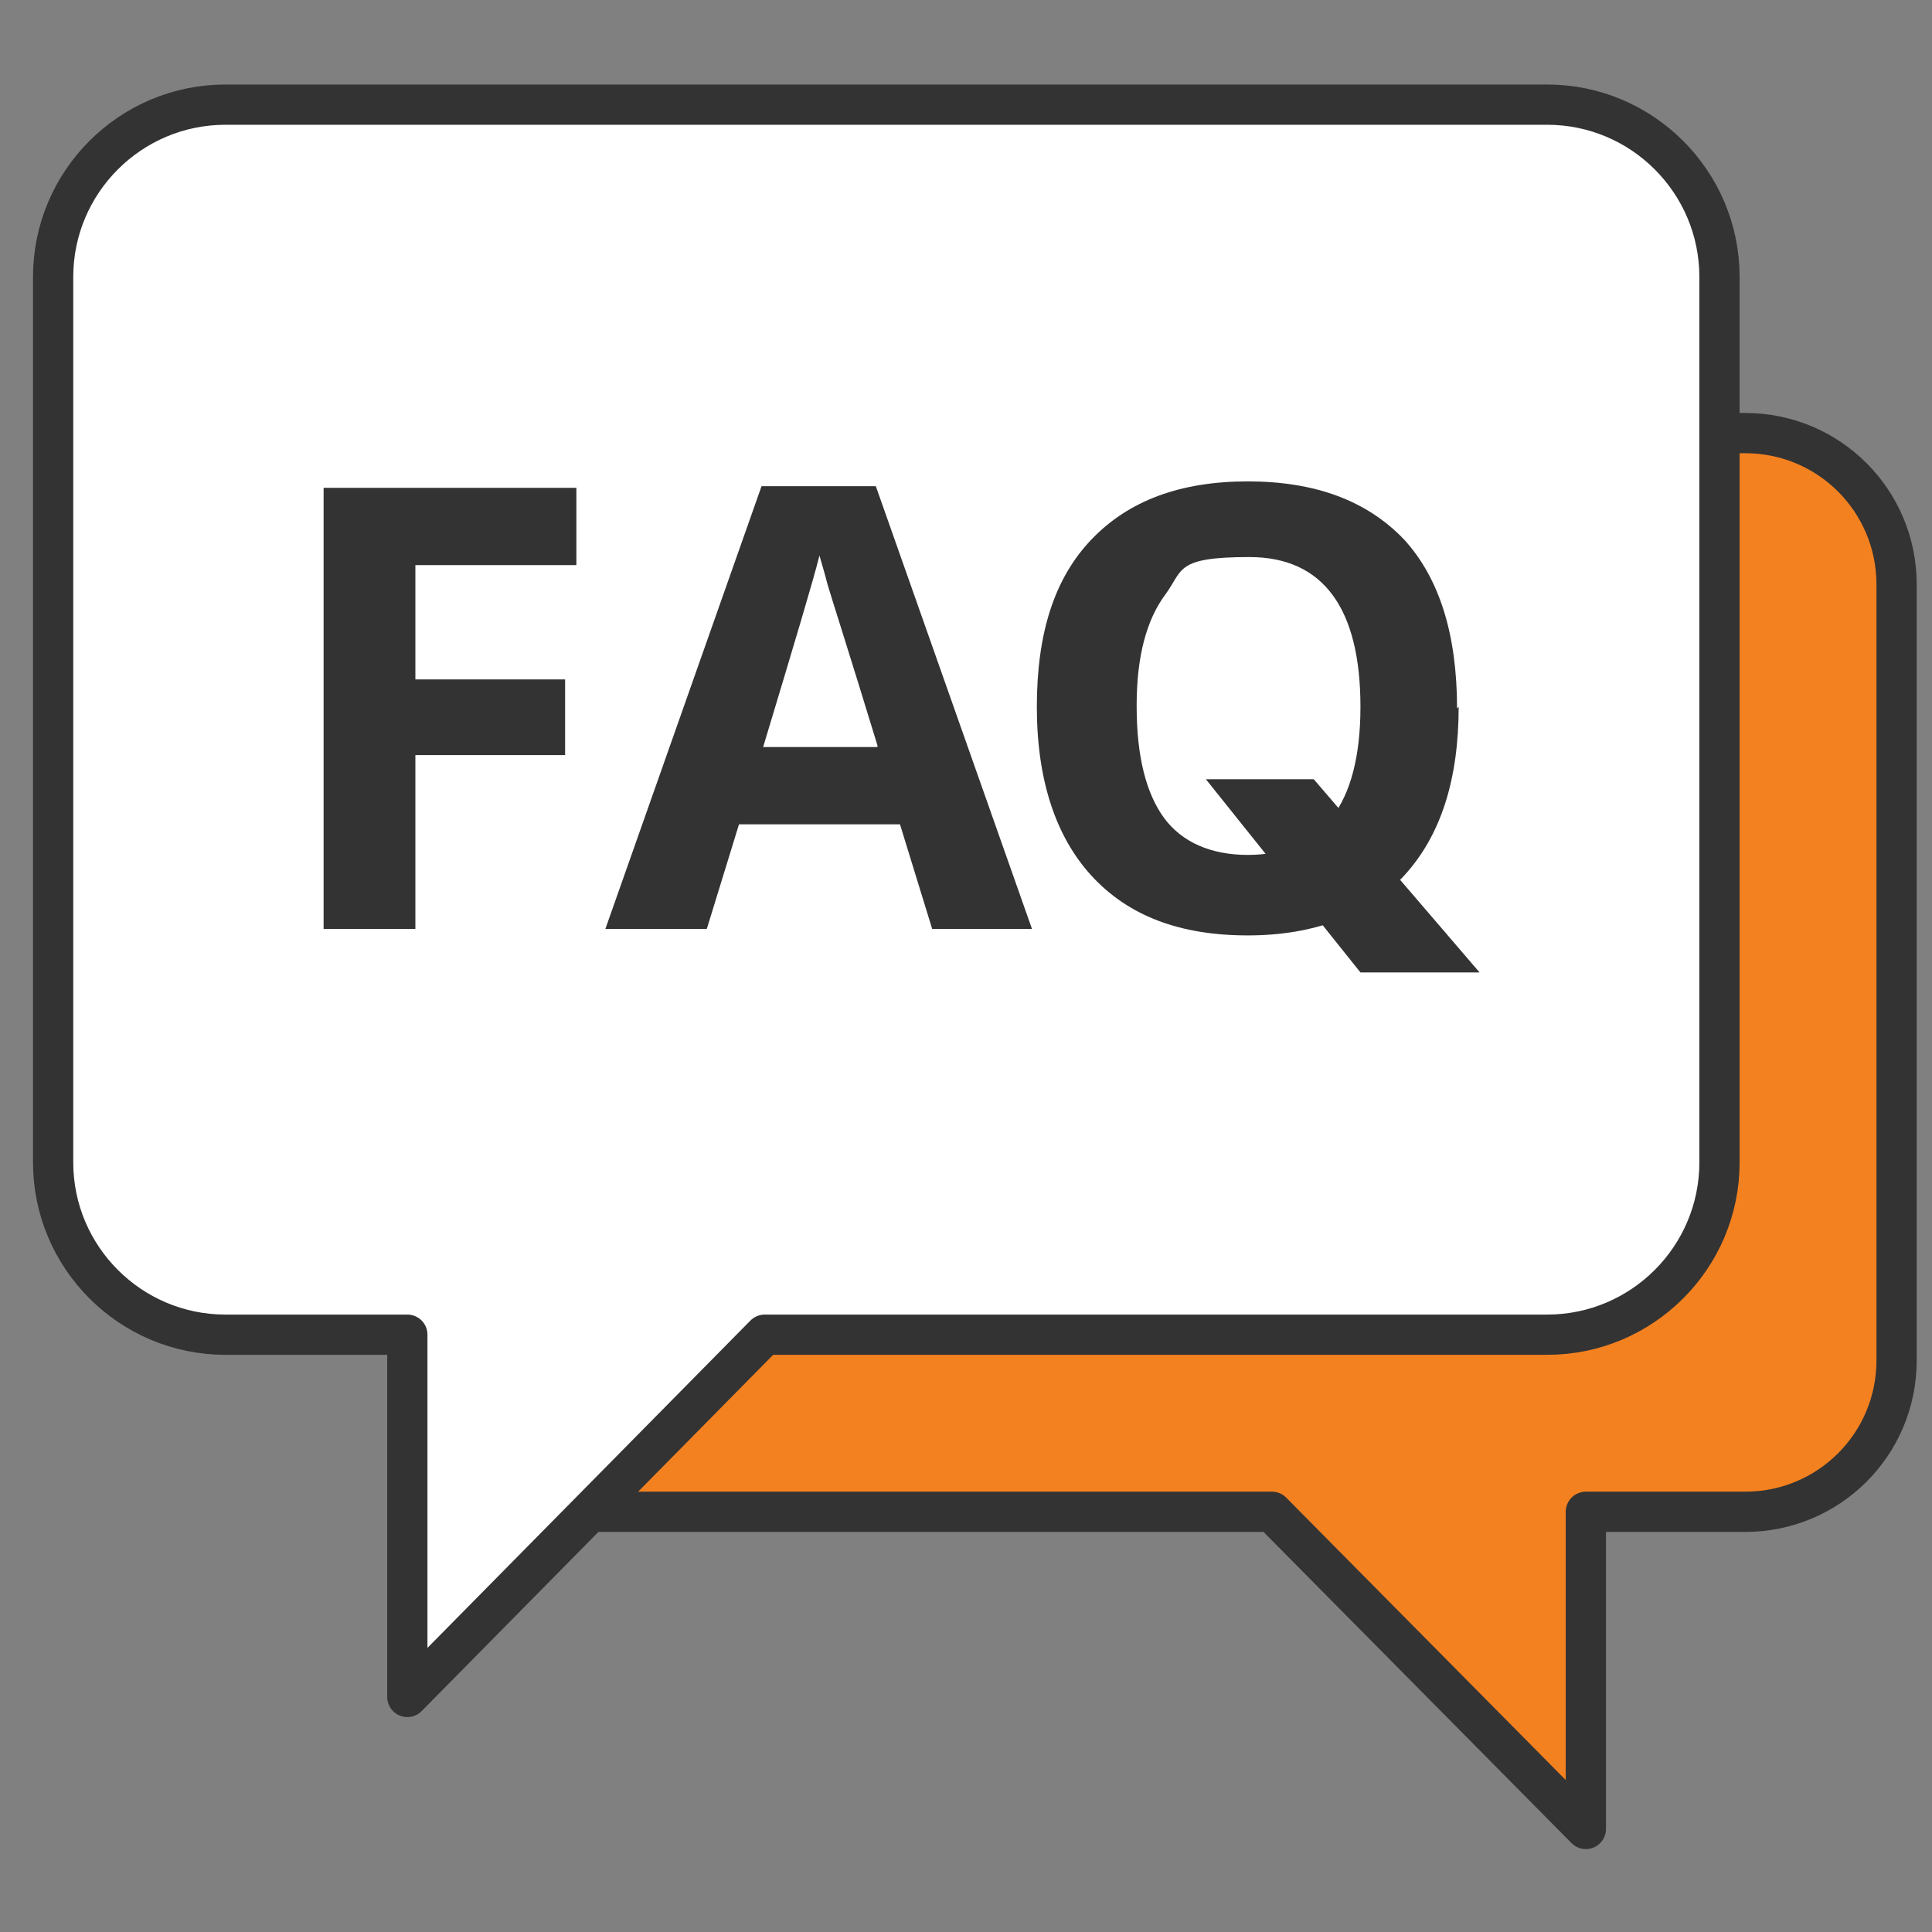
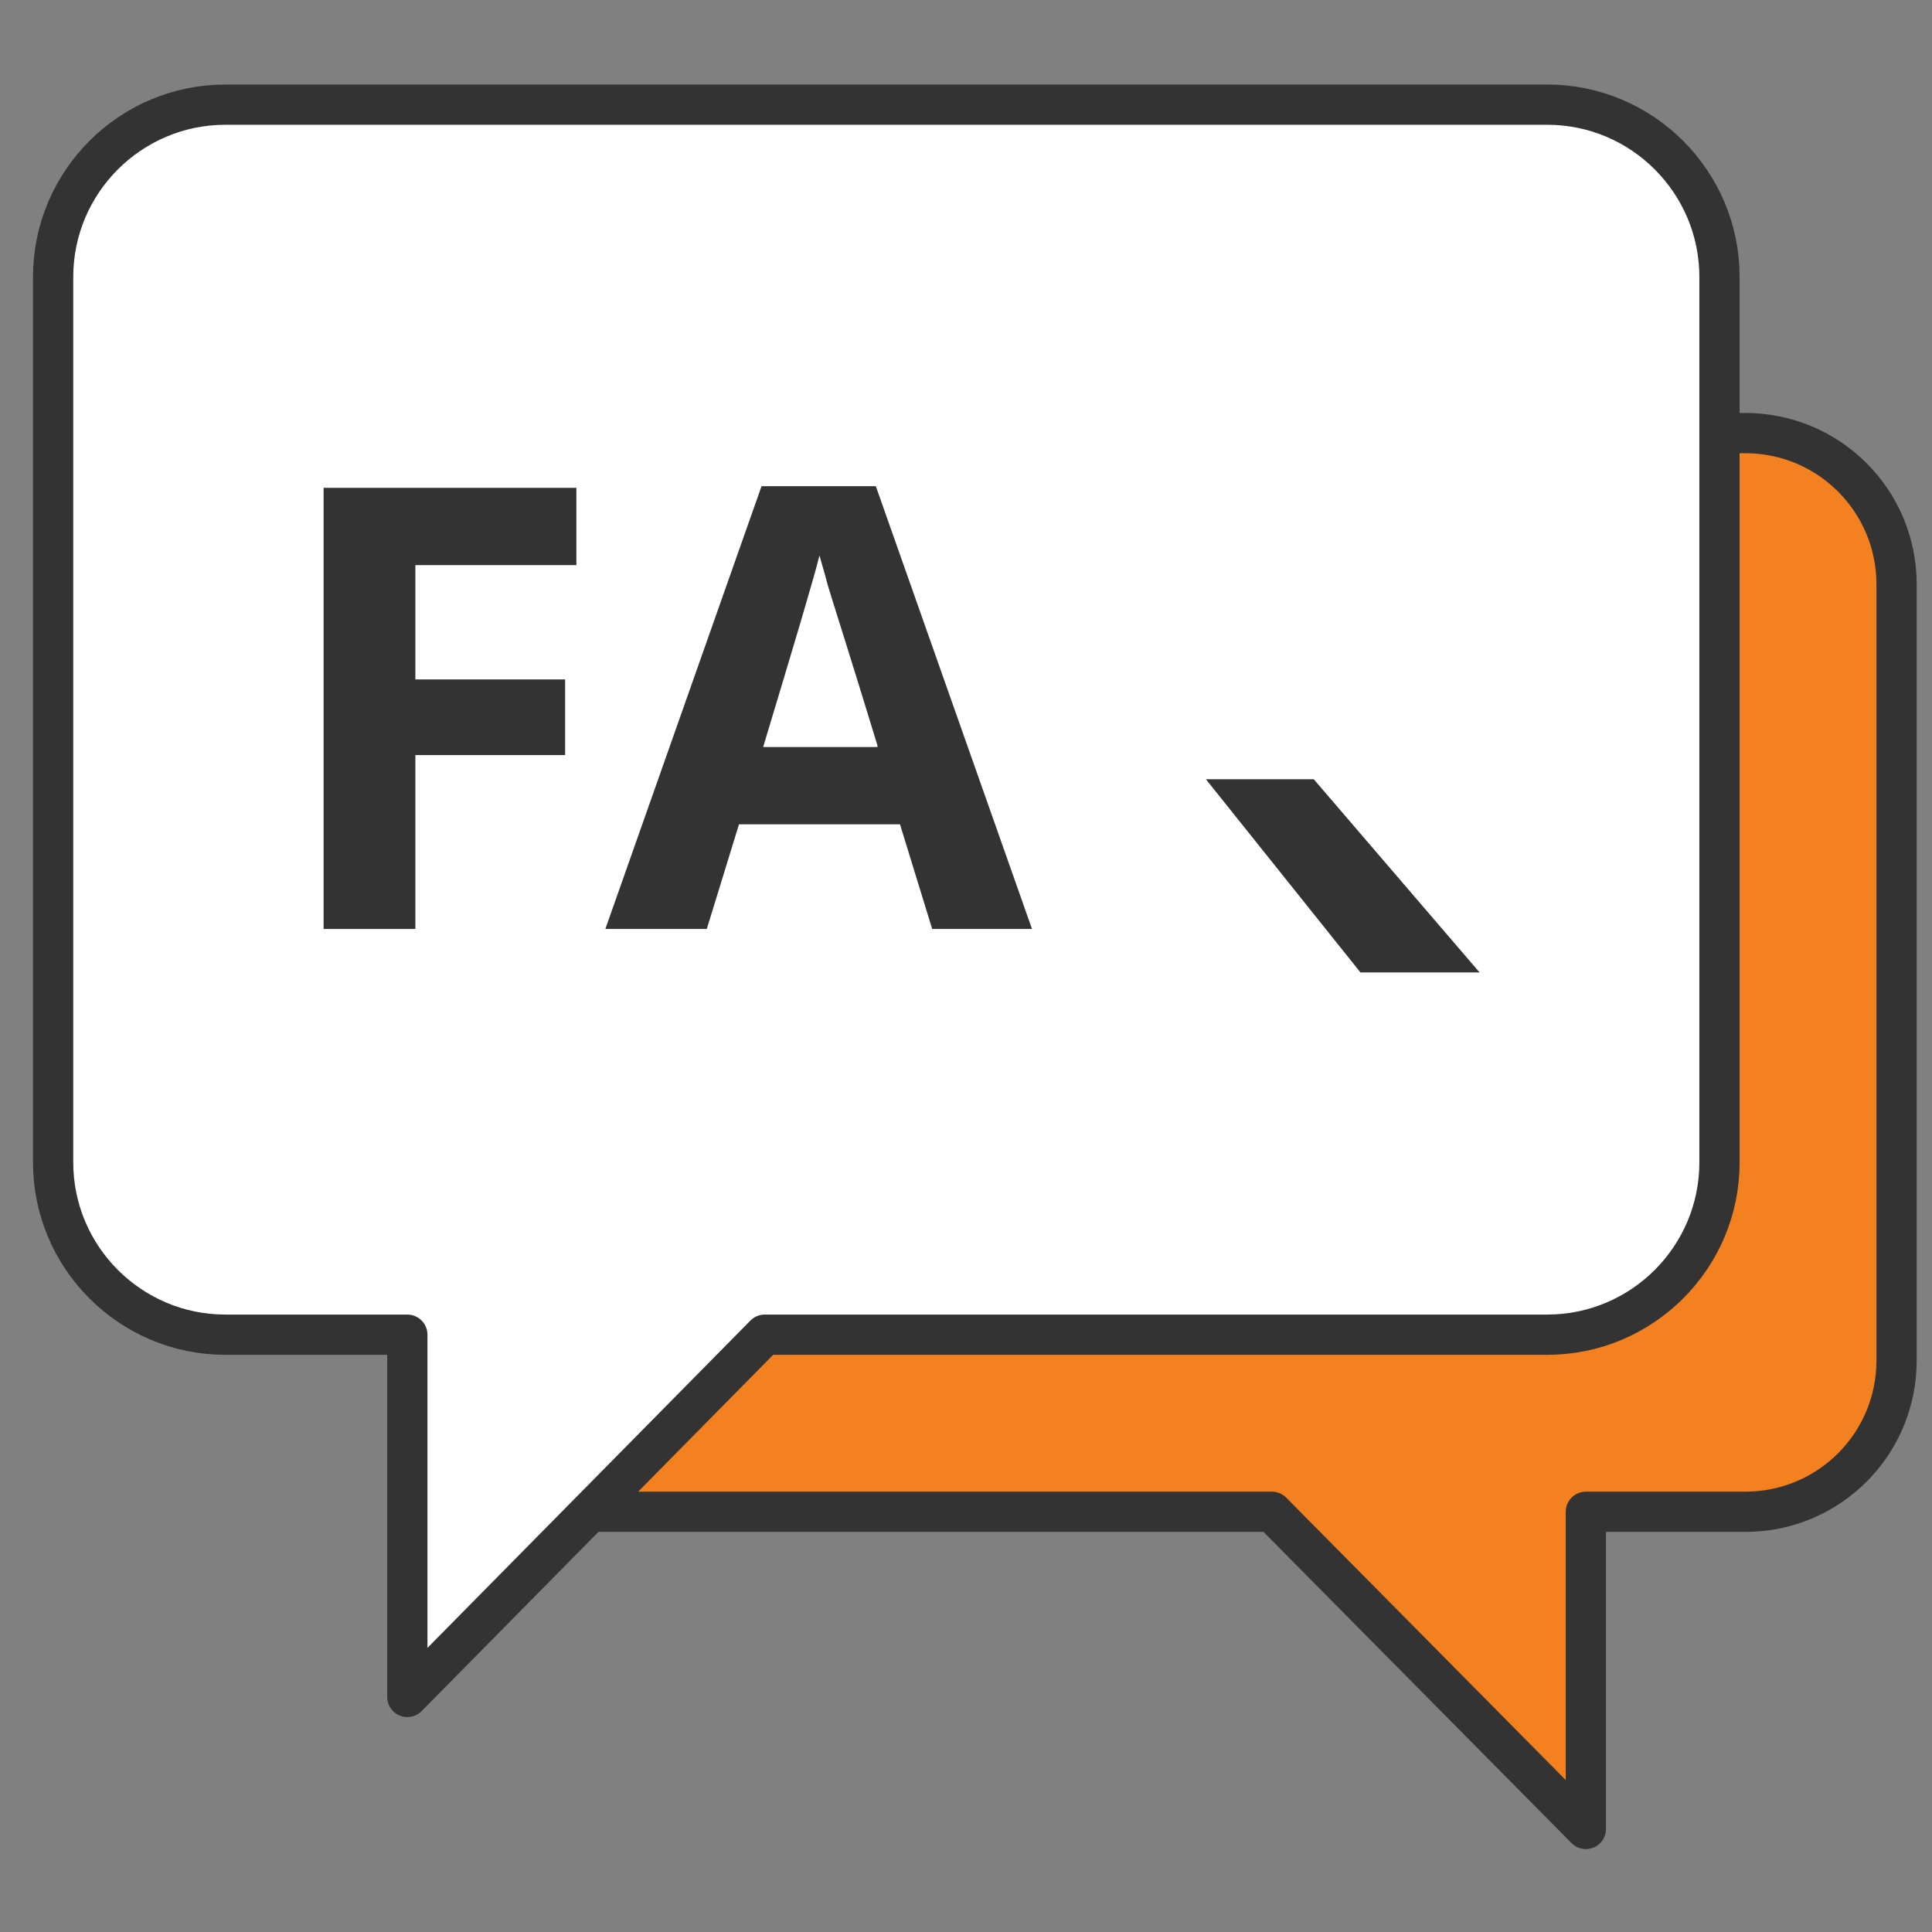
<svg xmlns="http://www.w3.org/2000/svg" id="Layer_1" version="1.1" viewBox="0 0 120 120">
  <rect x="0" y="0" width="120" height="120" fill="#808080" stroke="none" />
  <defs>
    <style>
      .st0 {
        fill: #333;
      }

      .st1 {
        fill: #fff;
      }

      .st1, .st2 {
        stroke: #333;
        stroke-linecap: round;
        stroke-linejoin: round;
        stroke-width: 2.5px;
      }

      .st2 {
        fill: #f48120;
      }
    </style>
  </defs>
-   <path class="st2" d="M36.4,26.9h72c5.2,0,9.4,4.2,9.4,9.4v48.2c0,5.2-4.2,9.4-9.4,9.4h-9.9s0,19.7,0,19.7l-19.5-19.7h-42.6c-5.2,0-9.4-4.2-9.4-9.4v-48.2c0-5.2,4.2-9.4,9.4-9.4Z" />
+   <path class="st2" d="M36.4,26.9h72c5.2,0,9.4,4.2,9.4,9.4v48.2c0,5.2-4.2,9.4-9.4,9.4h-9.9s0,19.7,0,19.7l-19.5-19.7h-42.6c-5.2,0-9.4-4.2-9.4-9.4v-48.2c0-5.2,4.2-9.4,9.4-9.4" />
  <path class="st1" d="M96.1,6.5H14c-5.9,0-10.7,4.8-10.7,10.7v55c0,5.9,4.8,10.7,10.7,10.7h11.3v22.5l22.2-22.5h48.6c5.9,0,10.7-4.8,10.7-10.7V17.2c0-5.9-4.8-10.7-10.7-10.7Z" />
  <g>
    <g>
      <path class="st0" d="M25.8,57.7h-5.7v-27.4h15.7v4.8h-10v7.1h9.3v4.7h-9.3v10.8Z" />
      <path class="st0" d="M57.9,57.7l-2-6.5h-10l-2,6.5h-6.3l9.7-27.5h7.1l9.7,27.5h-6.3ZM54.5,46.3c-1.8-5.9-2.9-9.3-3.1-10-.2-.8-.4-1.4-.5-1.8-.4,1.6-1.6,5.6-3.5,11.9h7.1Z" />
-       <path class="st0" d="M90.6,43.9c0,4.5-1.1,8-3.4,10.5-2.2,2.4-5.5,3.7-9.7,3.7s-7.4-1.2-9.7-3.7c-2.2-2.4-3.4-5.9-3.4-10.5s1.1-8,3.4-10.4,5.5-3.6,9.7-3.6,7.4,1.2,9.7,3.6c2.2,2.4,3.3,5.9,3.3,10.5ZM70.6,43.9c0,3.1.6,5.4,1.7,6.9s2.9,2.3,5.2,2.3c4.6,0,7-3.1,7-9.2s-2.3-9.3-6.9-9.3-4.1.8-5.2,2.3c-1.2,1.6-1.8,3.9-1.8,6.9Z" />
    </g>
    <polygon class="st0" points="84.5 60.4 74.9 48.4 81.6 48.4 91.9 60.4 84.5 60.4" />
  </g>
</svg>